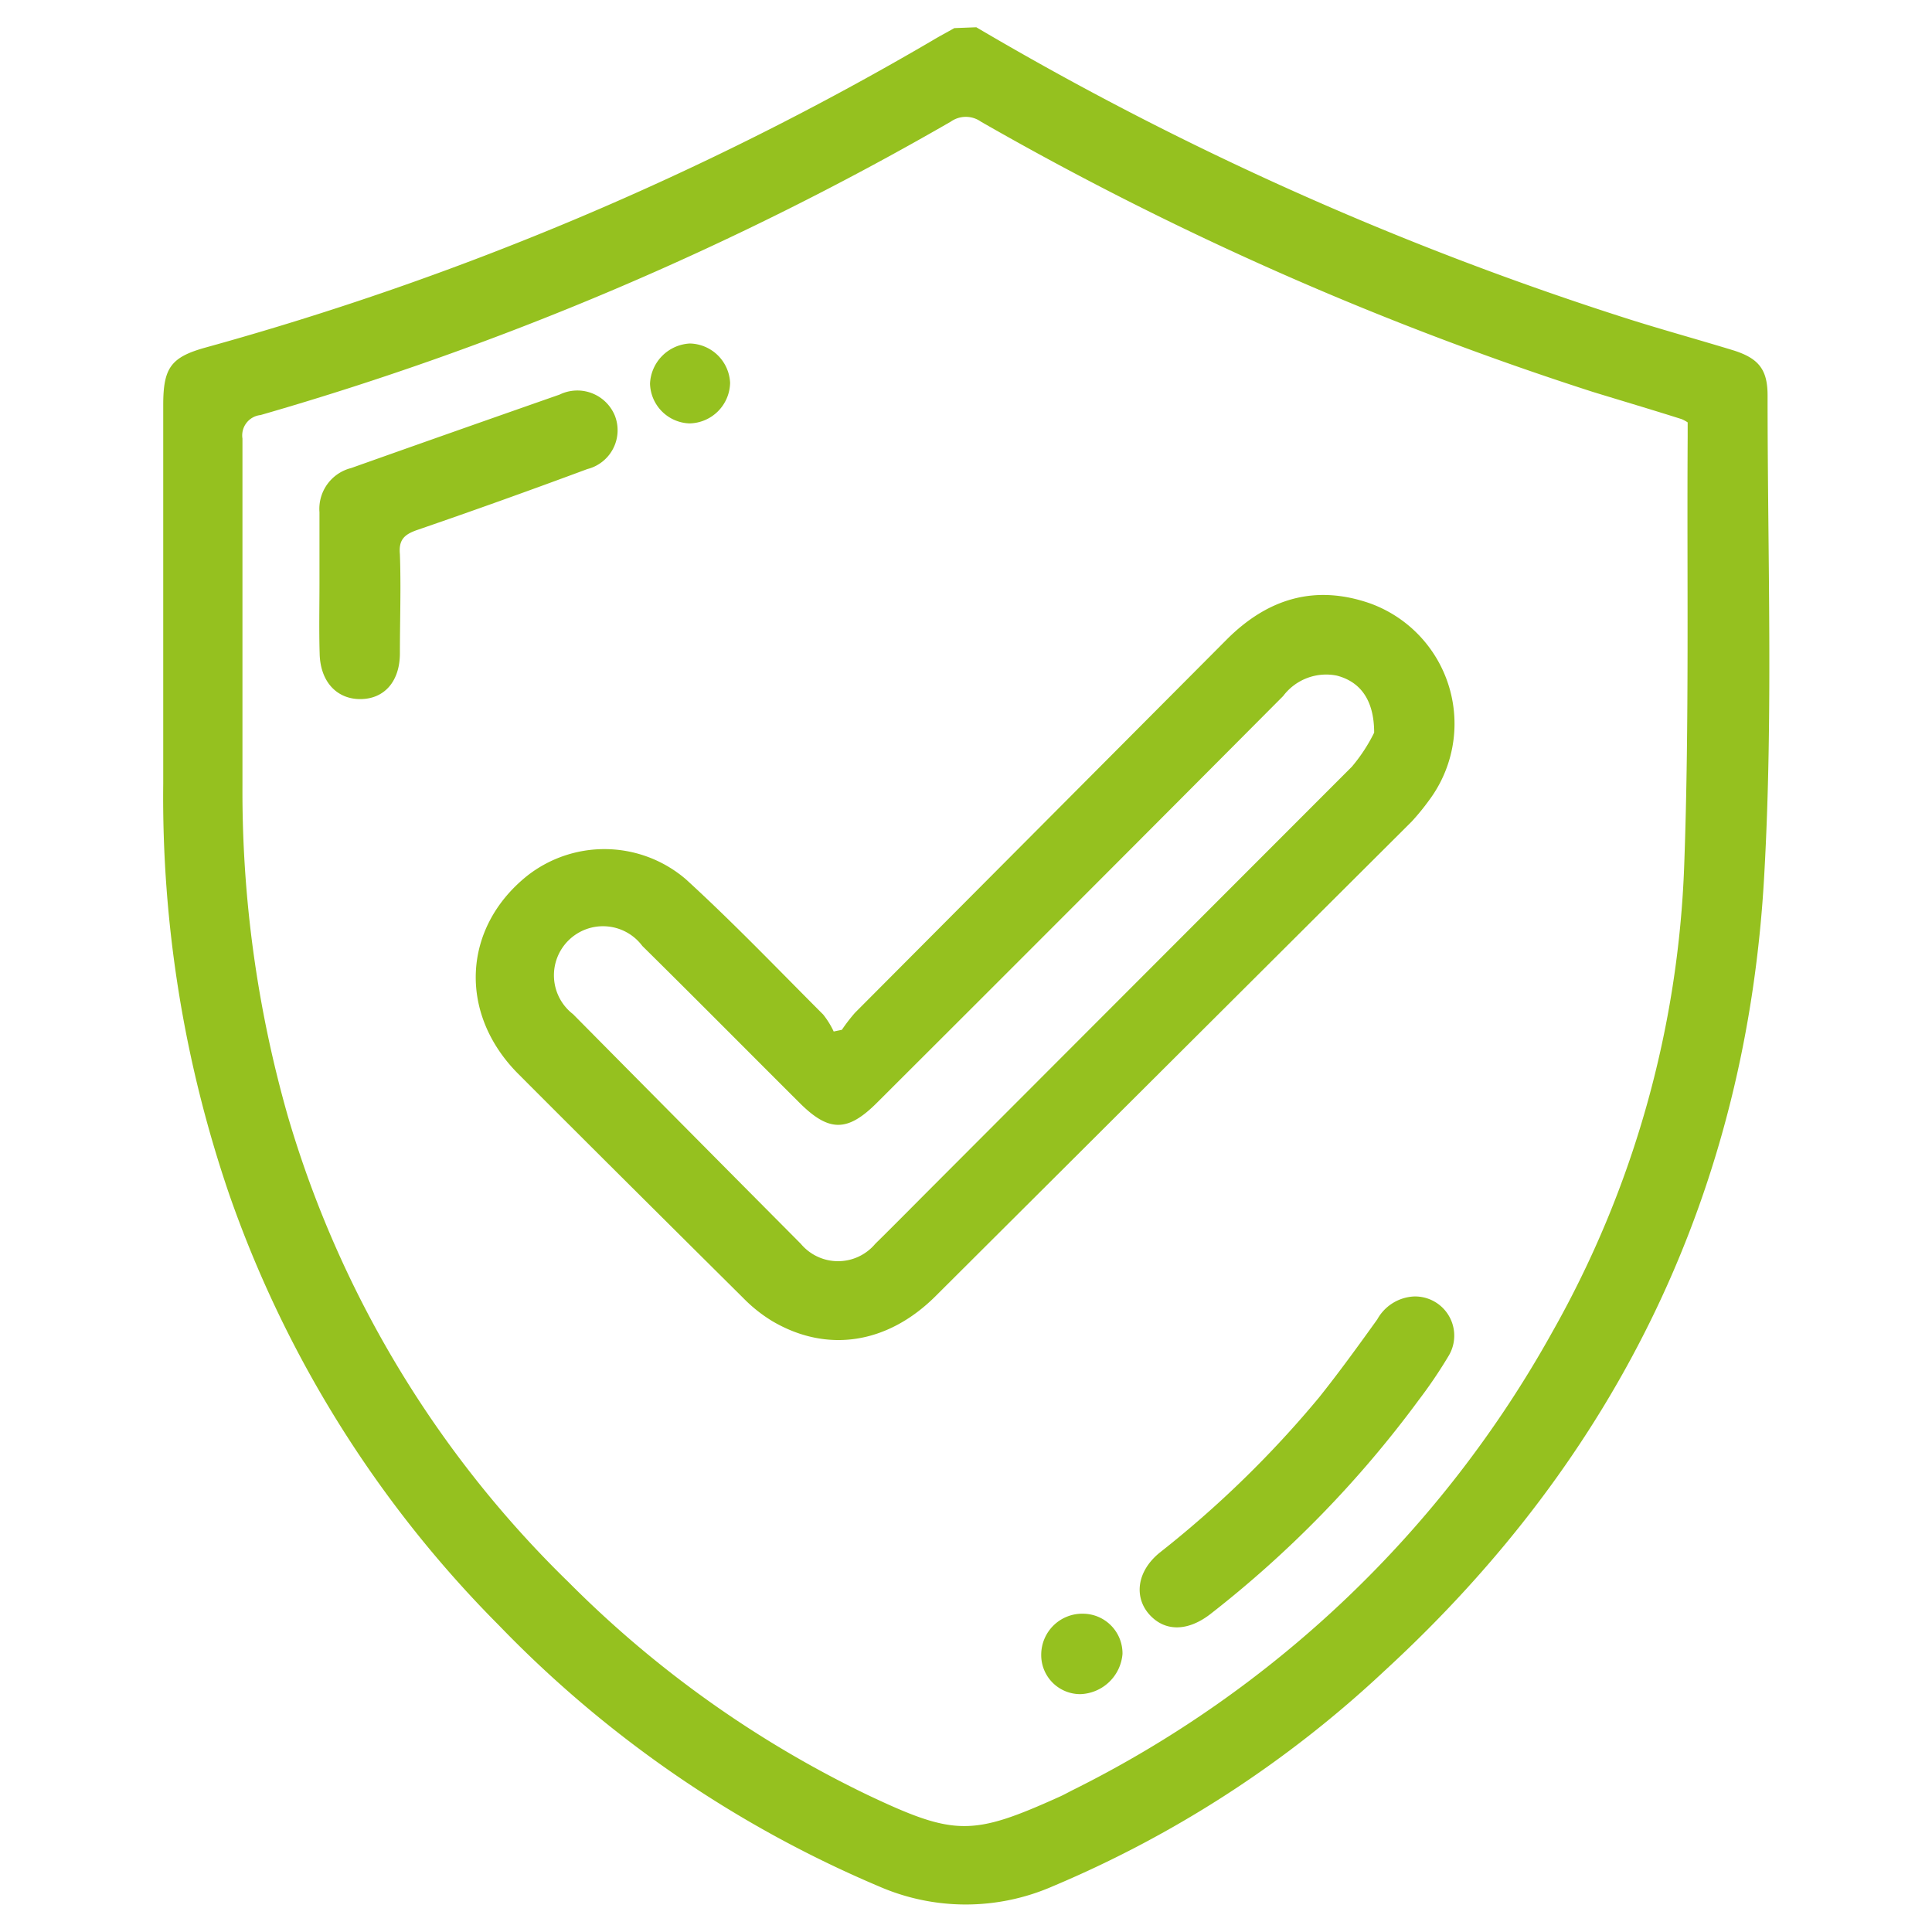
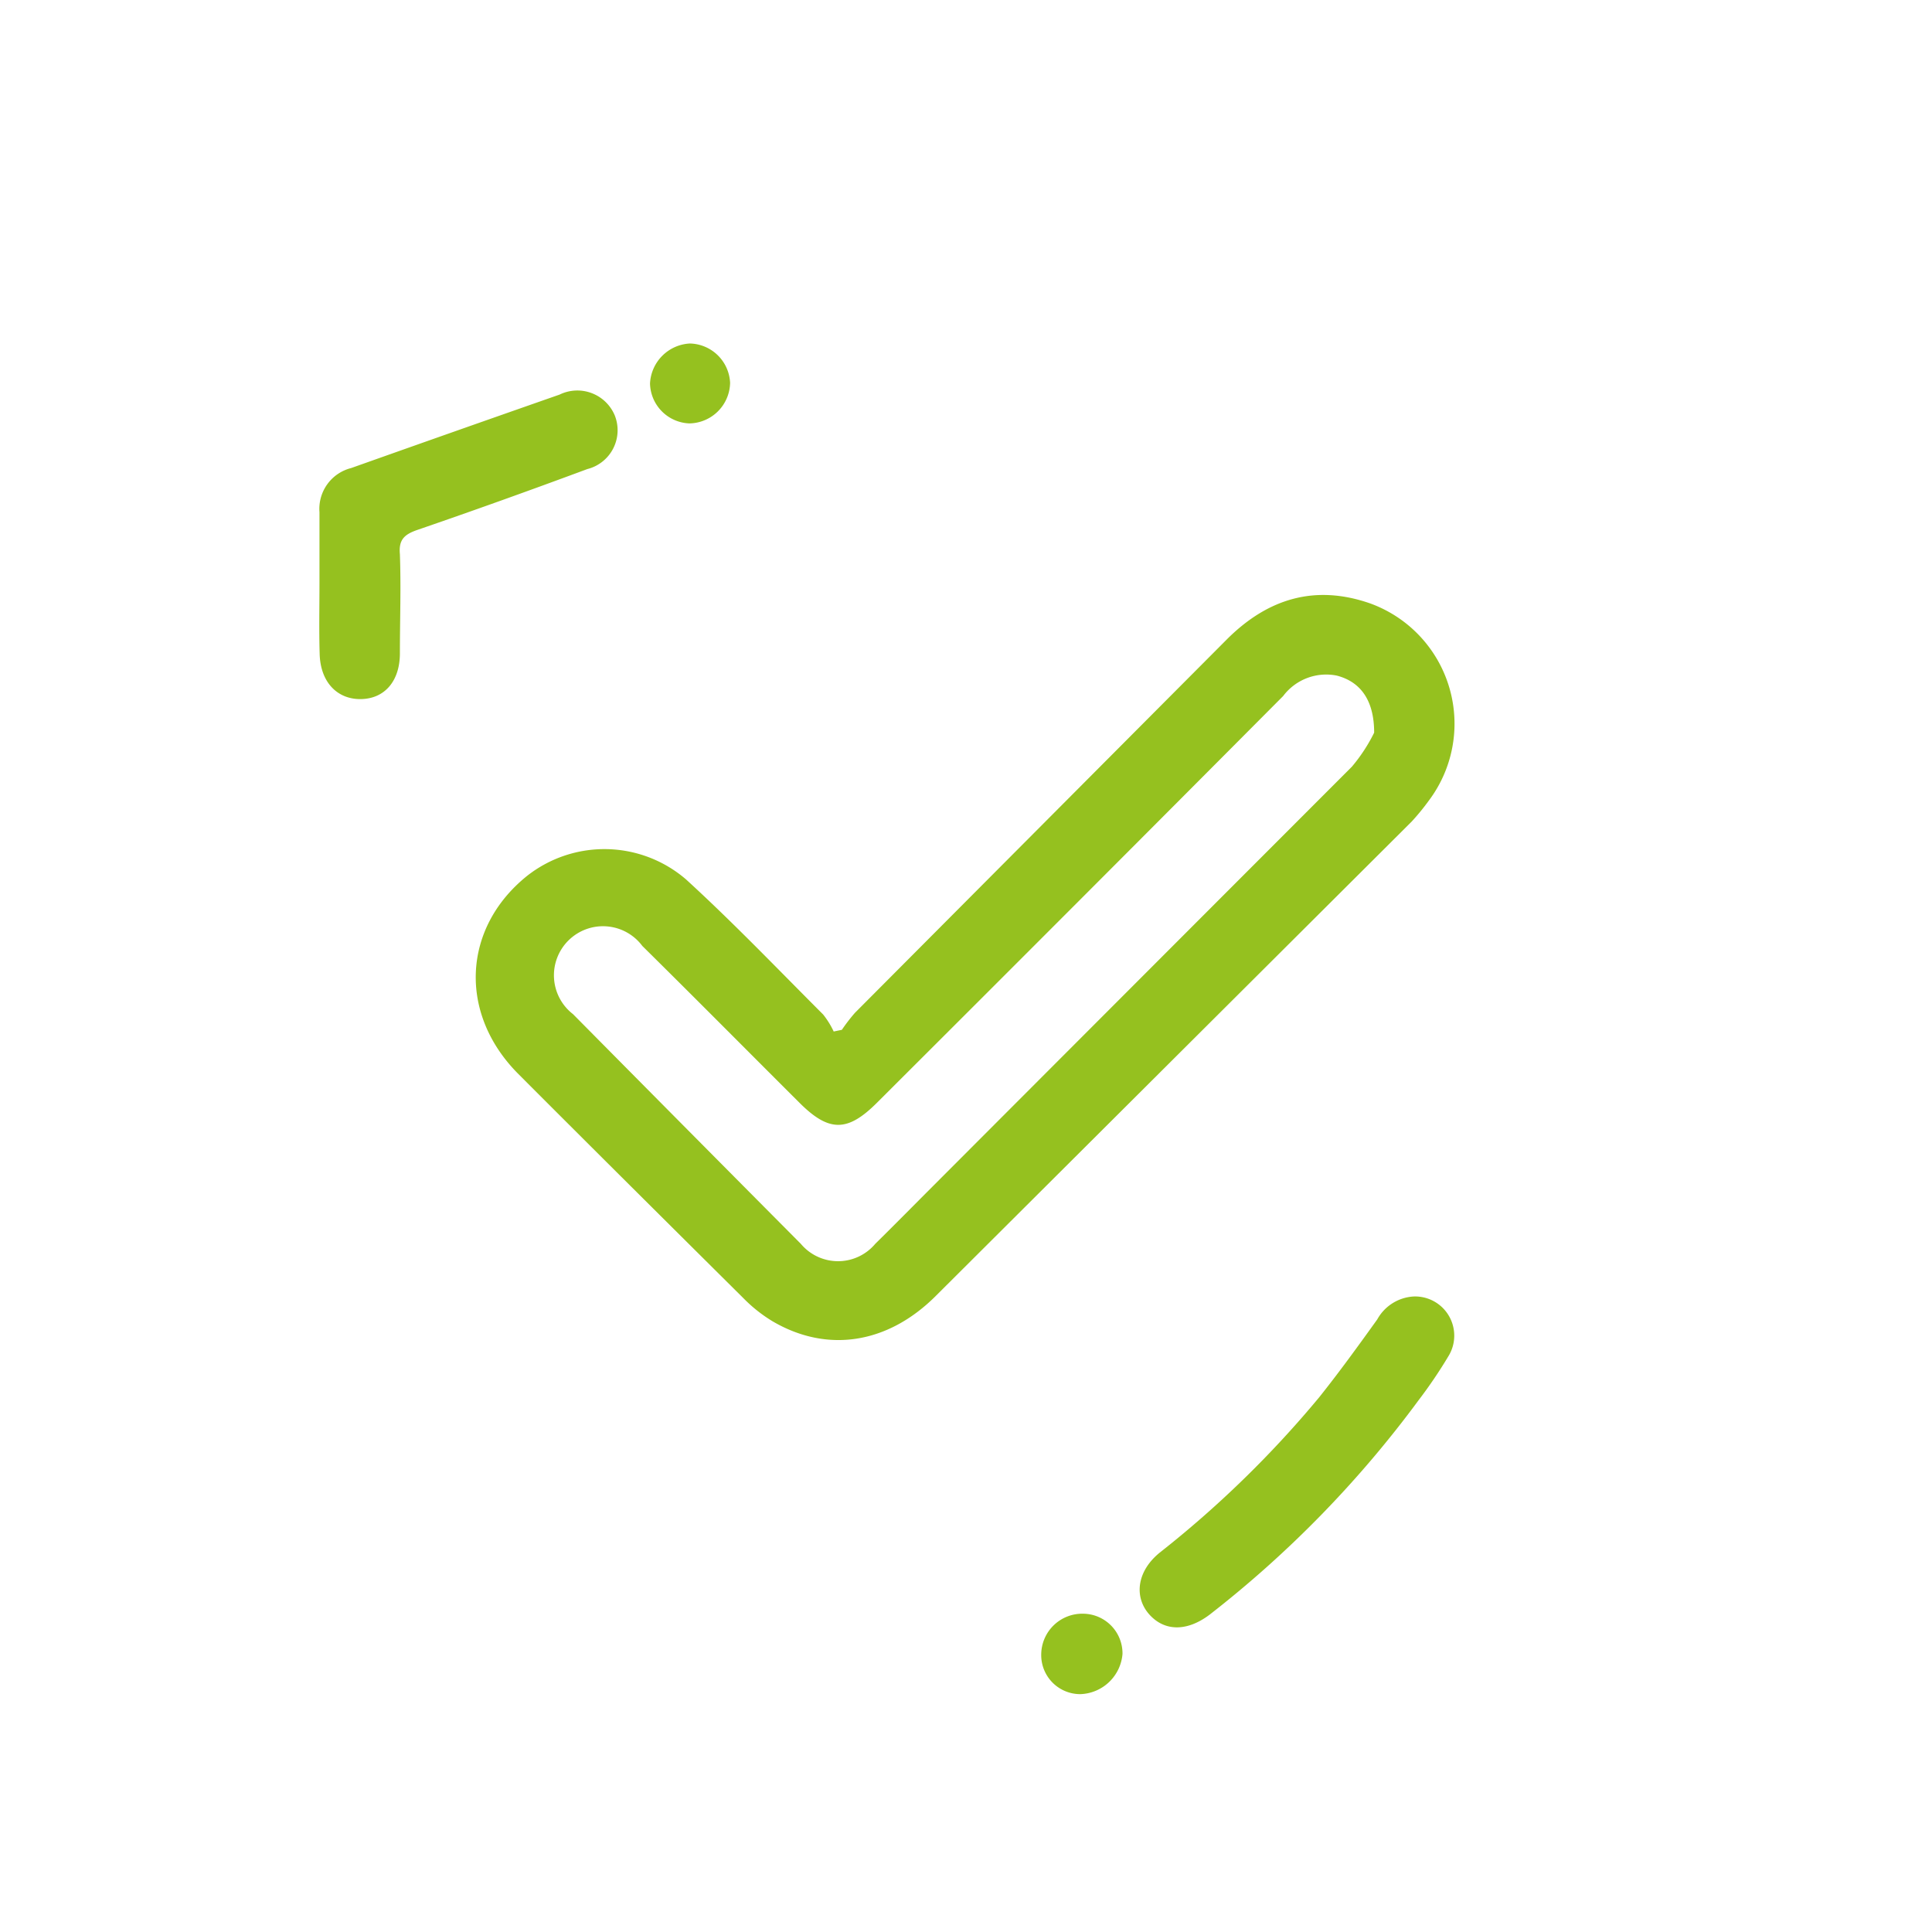
<svg xmlns="http://www.w3.org/2000/svg" id="Calque_1" data-name="Calque 1" viewBox="0 0 113.39 113.39">
  <defs>
    <style>.cls-1{fill:#95c11f;}</style>
  </defs>
-   <path class="cls-1" d="M57.3,1.6A187.33,187.33,0,0,0,95.66,18.75c2,.63,4,1.18,6,1.79,1.54.47,2.09,1.12,2.08,2.71,0,9.34.33,18.7-.19,28-1,18.56-8.57,34.21-22.3,46.82a65.67,65.67,0,0,1-19.47,12.64,12.74,12.74,0,0,1-10.2,0A67.58,67.58,0,0,1,29.28,95.39,67.11,67.11,0,0,1,13.44,70.06,72,72,0,0,1,9.58,46V23.78c0-2.19.44-2.82,2.51-3.39a178.52,178.52,0,0,0,42.61-18c.43-.26.87-.49,1.31-.74ZM99.05,24.79a2.15,2.15,0,0,0-.35-.19C97,24.06,95.21,23.53,93.48,23A188.23,188.23,0,0,1,57.57,7.14a1.53,1.53,0,0,0-1.77,0A181.7,181.7,0,0,1,15.29,24.36a1.2,1.2,0,0,0-1.06,1.38c0,6.79,0,13.57,0,20.36a69.45,69.45,0,0,0,2.67,19.43A62.83,62.83,0,0,0,33.38,92.87a63.69,63.69,0,0,0,17.55,12.48c5.11,2.42,6.14,2.41,11.28.09.22-.1.44-.22.67-.34A65.59,65.59,0,0,0,91.11,78.17a60,60,0,0,0,7.74-27.46c.3-8.36.15-16.73.2-25.1Z" />
  <path class="cls-1" d="M49.41,60.44a10.12,10.12,0,0,1,.77-1L72,37.53c2.4-2.4,5.18-3.25,8.43-2.11A7.51,7.51,0,0,1,83.85,47a13.51,13.51,0,0,1-1,1.22L54.92,76.06c-2.82,2.82-6.38,3.37-9.59,1.48a8.63,8.63,0,0,1-1.68-1.33C39.22,71.81,34.78,67.4,30.39,63c-3.5-3.54-3.24-8.55.54-11.59a7.34,7.34,0,0,1,9.33.2c2.78,2.54,5.39,5.27,8.05,7.93a5,5,0,0,1,.62,1ZM80.65,43c0-1.95-.84-3-2.2-3.35a3.16,3.16,0,0,0-3.14,1.2Q63.4,52.82,51.47,64.72c-1.73,1.73-2.82,1.73-4.55,0-3.07-3.06-6.13-6.15-9.22-9.2a2.88,2.88,0,1,0-4.07,4Q40.32,66.28,47,73a2.85,2.85,0,0,0,4.37,0c1.15-1.13,2.28-2.28,3.43-3.43Q67.1,57.25,79.34,45A9.78,9.78,0,0,0,80.65,43Z" />
  <path class="cls-1" d="M18.75,34.25c0-1.4,0-2.8,0-4.19a2.47,2.47,0,0,1,1.86-2.59q6.11-2.17,12.23-4.31a2.38,2.38,0,0,1,3.24,1.22,2.35,2.35,0,0,1-1.61,3.15q-5,1.86-10,3.58c-.74.26-1.08.57-1,1.42.07,1.93,0,3.87,0,5.81,0,1.64-.9,2.67-2.29,2.69s-2.39-1-2.42-2.69C18.72,37,18.75,35.61,18.75,34.25Z" />
  <path class="cls-1" d="M83,76.09a2.3,2.3,0,0,1,2,3.52,27.84,27.84,0,0,1-1.75,2.58A64.15,64.15,0,0,1,71,94.76c-1.32,1-2.64,1-3.54,0s-.77-2.52.61-3.64A61.9,61.9,0,0,0,77.43,82c1.18-1.48,2.28-3,3.4-4.56A2.61,2.61,0,0,1,83,76.09Z" />
  <path class="cls-1" d="M63.6,94.71a2.33,2.33,0,0,1,2.28,2.36,2.57,2.57,0,0,1-2.47,2.36,2.29,2.29,0,0,1-2.3-2.33A2.41,2.41,0,0,1,63.6,94.71Z" />
  <path class="cls-1" d="M42.85,22.47a2.43,2.43,0,0,1-2.39,2.38,2.4,2.4,0,0,1-2.31-2.34,2.47,2.47,0,0,1,2.34-2.35A2.42,2.42,0,0,1,42.85,22.47Z" />
</svg>